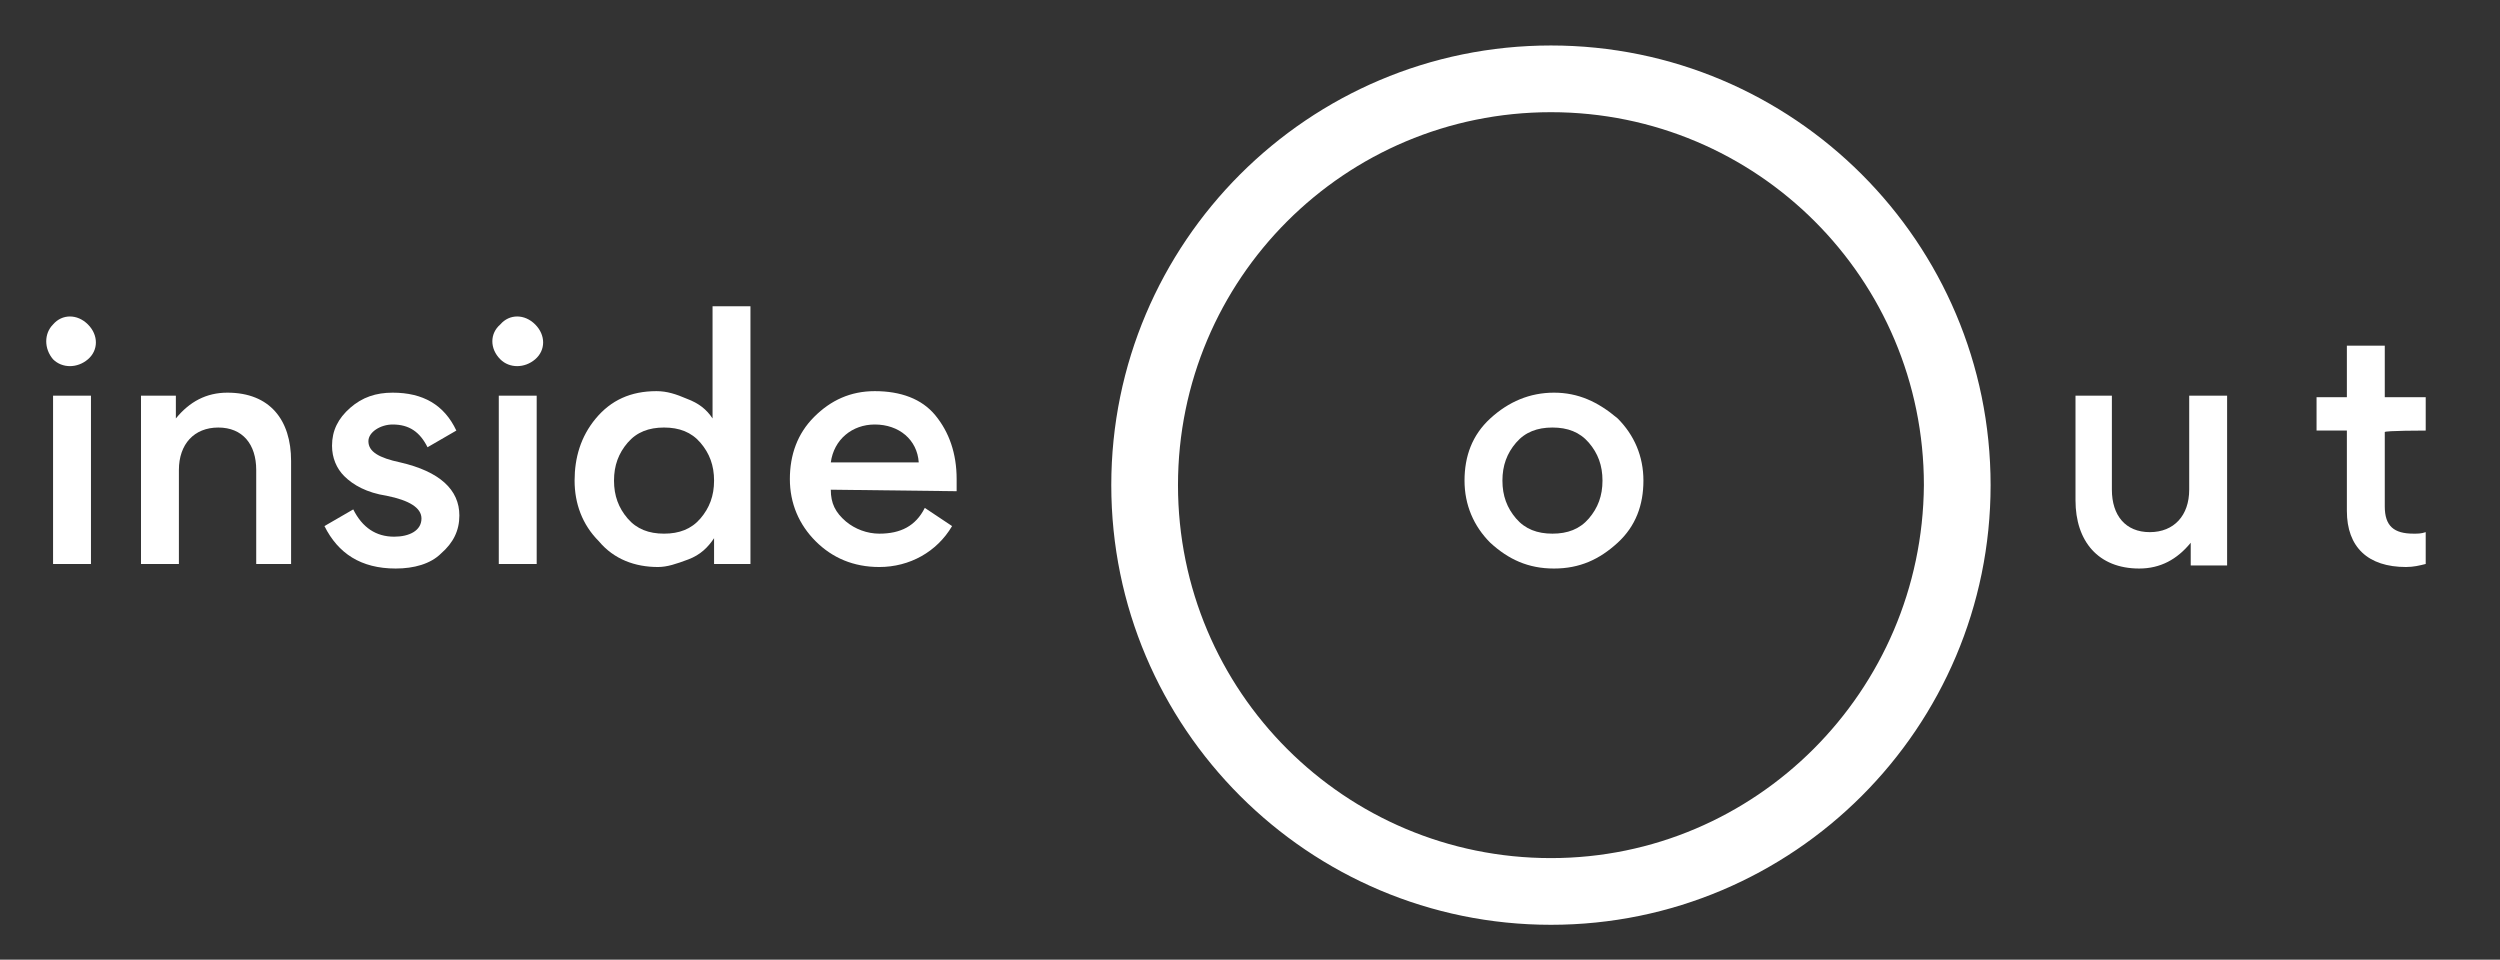
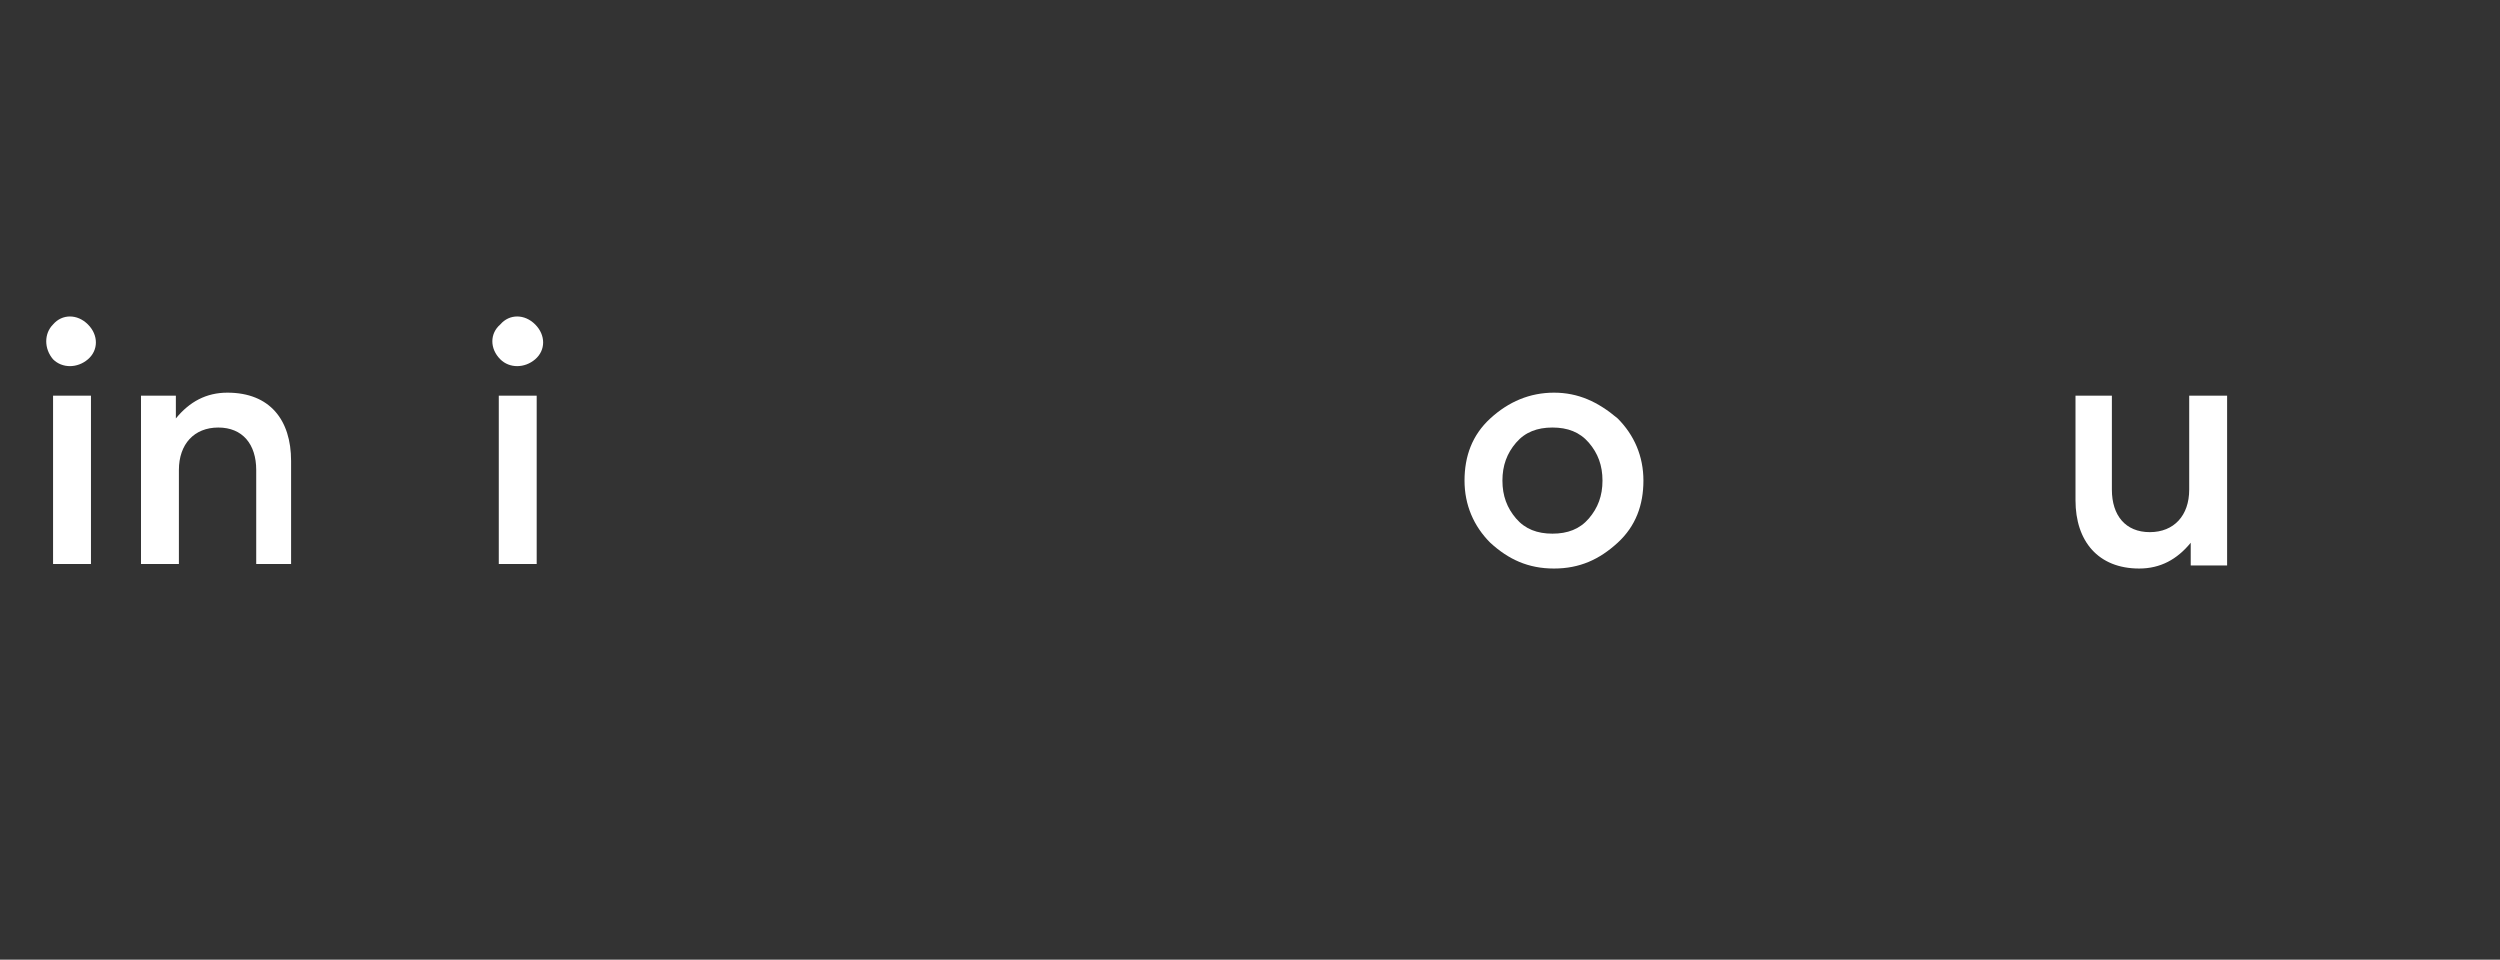
<svg xmlns="http://www.w3.org/2000/svg" version="1.1" id="Layer_1" x="0px" y="0px" viewBox="0 0 164.9 63.3" style="enable-background:new 0 0 164.9 63.3;" xml:space="preserve">
  <rect x="0" y="0" width="164.9" height="63.3" fill="#333333" stroke="none" />
  <style type="text/css">
	.st0{fill:#FFFFFF;}
</style>
-   <path class="st0" d="M102.3,3c-16,0-29,13-29,29c0,16,13,29,29,29c16,0,29-13,29-29C131.3,16,118.3,3,102.3,3z M102.3,56.6  c-13.6,0-24.6-11-24.6-24.6c0-13.6,11-24.6,24.6-24.6c13.6,0,24.6,11,24.6,24.6C126.8,45.6,115.8,56.6,102.3,56.6z" />
  <path class="st0" d="M3.5,23.7c0.6,0.6,1.6,0.6,2.3,0c0.7-0.6,0.7-1.6,0-2.3c-0.7-0.7-1.7-0.7-2.3,0C2.9,22,2.9,23,3.5,23.7z   M5.9,26.1H3.5v11.1h2.5V26.1z" />
  <path class="st0" d="M19.2,37.3v-6.9c0-2.7-1.4-4.5-4.2-4.5c-1.4,0-2.5,0.6-3.4,1.7v-1.5H9.3v11.1h2.5v-6.2c0-1.7,1-2.8,2.6-2.8  c1.6,0,2.5,1.1,2.5,2.8v6.2H19.2z" />
-   <path class="st0" d="M26.1,37.5c1.2,0,2.3-0.3,3-1c0.8-0.7,1.2-1.5,1.2-2.5c0-1.7-1.3-2.9-3.9-3.5c-1.4-0.3-2.1-0.7-2.1-1.4  c0-0.6,0.8-1.1,1.6-1.1c1.1,0,1.8,0.5,2.3,1.5l1.9-1.1c-0.8-1.7-2.2-2.5-4.2-2.5c-1.1,0-2,0.3-2.8,1s-1.2,1.5-1.2,2.5  c0,0.8,0.3,1.5,0.8,2c0.6,0.6,1.5,1.1,2.8,1.3c1.5,0.3,2.3,0.8,2.3,1.5c0,0.8-0.8,1.2-1.8,1.2c-1.2,0-2.1-0.6-2.7-1.8l-1.9,1.1  C22.3,36.5,23.8,37.5,26.1,37.5z" />
  <path class="st0" d="M33,23.7c0.6,0.6,1.6,0.6,2.3,0c0.7-0.6,0.7-1.6,0-2.3c-0.7-0.7-1.7-0.7-2.3,0C32.3,22,32.3,23,33,23.7z   M35.4,26.1h-2.5v11.1h2.5V26.1z" />
-   <path class="st0" d="M37.9,31.7c0,1.5,0.5,2.9,1.6,4c1,1.2,2.4,1.7,3.9,1.7c0.6,0,1.2-0.2,2-0.5c0.8-0.3,1.3-0.8,1.7-1.4v1.7h2.4  v-17h-2.5v7.4c-0.4-0.6-0.9-1-1.7-1.3c-0.7-0.3-1.3-0.5-2-0.5c-1.7,0-3,0.6-4,1.8S37.9,30.2,37.9,31.7z M43.8,28.2  c1,0,1.8,0.3,2.4,1s0.9,1.5,0.9,2.5s-0.3,1.8-0.9,2.5c-0.6,0.7-1.4,1-2.4,1c-1,0-1.8-0.3-2.4-1c-0.6-0.7-0.9-1.5-0.9-2.5  c0-1,0.3-1.8,0.9-2.5C42,28.5,42.8,28.2,43.8,28.2z" />
-   <path class="st0" d="M63.1,32.4c0-0.2,0-0.4,0-0.8c0-1.7-0.5-3.1-1.4-4.2s-2.3-1.6-4-1.6c-1.6,0-2.9,0.6-4,1.7s-1.6,2.5-1.6,4.1  c0,1.6,0.6,3,1.7,4.1c1.1,1.1,2.5,1.7,4.2,1.7c2,0,3.8-1,4.8-2.7l-1.8-1.2c-0.6,1.2-1.6,1.7-3,1.7c-0.8,0-1.6-0.3-2.2-0.8  c-0.7-0.6-1-1.2-1-2.1L63.1,32.4L63.1,32.4z M57.7,28c1.6,0,2.8,1,2.9,2.5h-5.8C55,29,56.2,28,57.7,28z" />
  <path class="st0" d="M102.5,25.9c-1.6,0-3,0.6-4.2,1.7c-1.2,1.1-1.7,2.5-1.7,4.1c0,1.6,0.6,3,1.7,4.1c1.2,1.1,2.5,1.7,4.2,1.7  c1.7,0,3-0.6,4.2-1.7c1.2-1.1,1.7-2.5,1.7-4.1c0-1.6-0.6-3-1.7-4.1C105.4,26.5,104.1,25.9,102.5,25.9z M100,29.2  c0.6-0.7,1.4-1,2.4-1c1,0,1.8,0.3,2.4,1c0.6,0.7,0.9,1.5,0.9,2.5s-0.3,1.8-0.9,2.5c-0.6,0.7-1.4,1-2.4,1s-1.8-0.3-2.4-1  c-0.6-0.7-0.9-1.5-0.9-2.5S99.4,29.9,100,29.2z" />
  <path class="st0" d="M136.9,26.1V33c0,2.7,1.5,4.5,4.2,4.5c1.4,0,2.5-0.6,3.4-1.7v1.5h2.4V26.1h-2.5v6.2c0,1.7-1,2.8-2.6,2.8  c-1.6,0-2.5-1.1-2.5-2.8v-6.2H136.9z" />
-   <path class="st0" d="M160,28.4v-2.2h-2.7v-3.4h-2.5v3.4h-2v2.2h2v5.3c0,2.4,1.4,3.7,3.9,3.7c0.5,0,0.9-0.1,1.3-0.2v-2.1  c-0.3,0.1-0.5,0.1-0.8,0.1c-1.3,0-1.9-0.5-1.9-1.8v-4.9C157.3,28.4,160,28.4,160,28.4z" />
</svg>